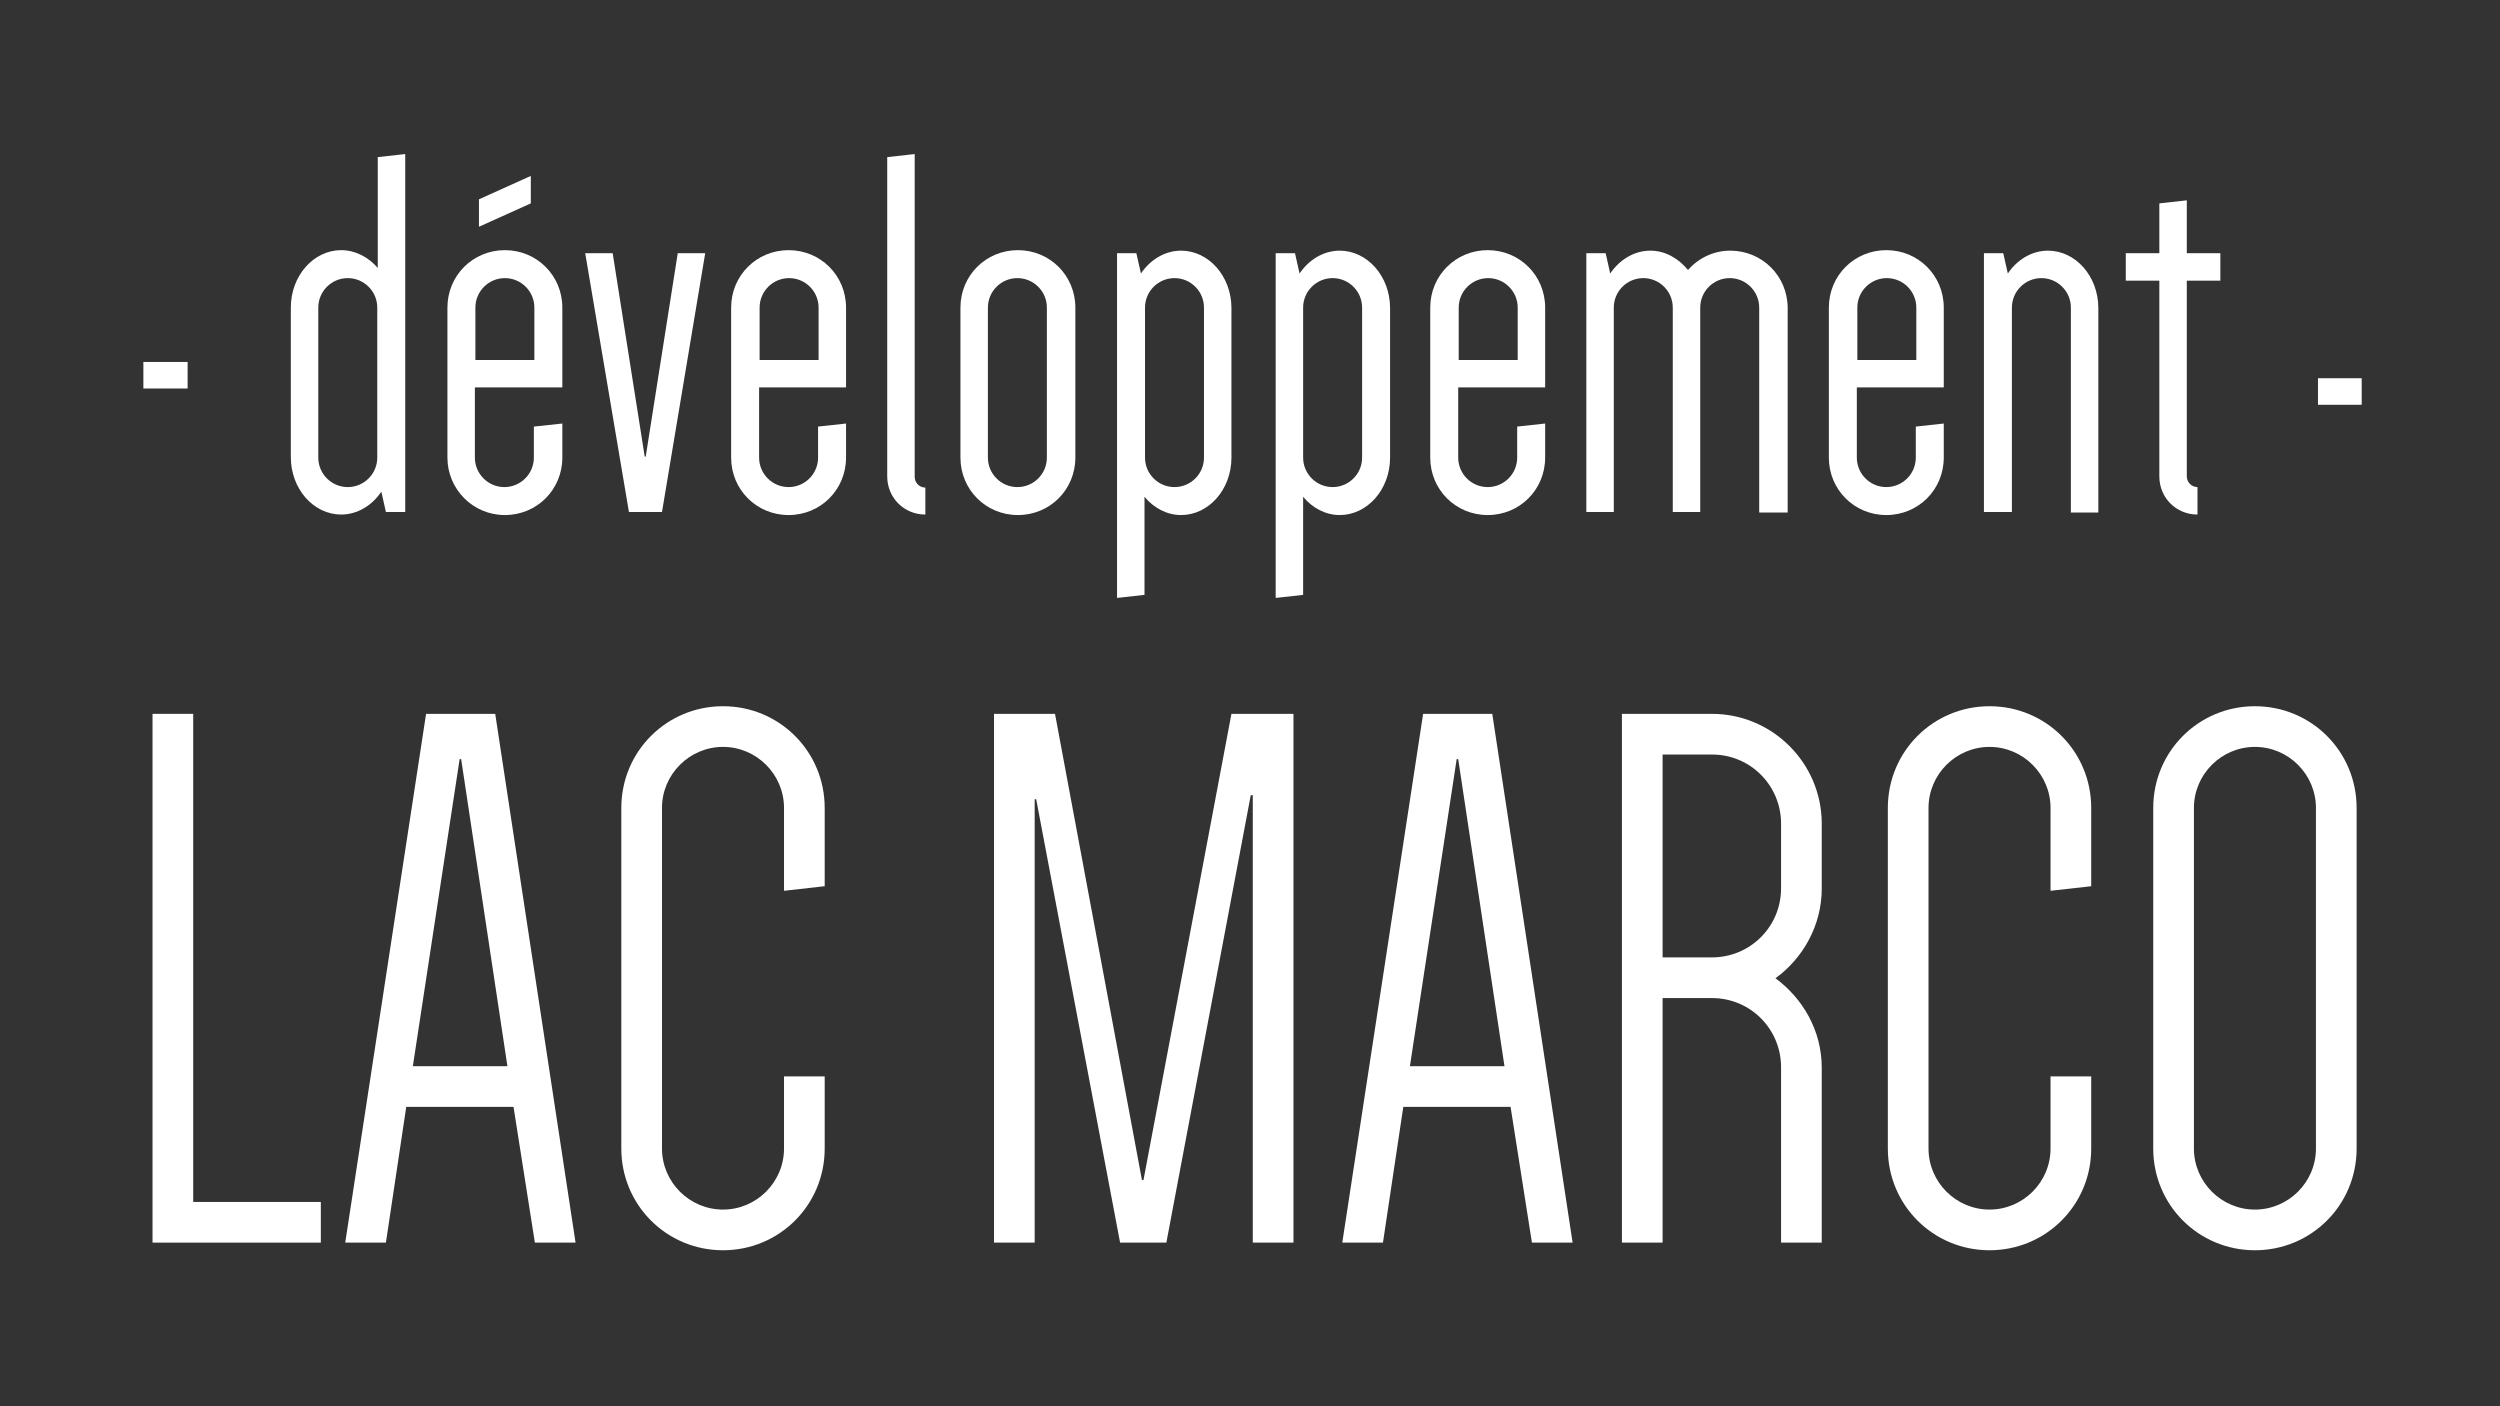
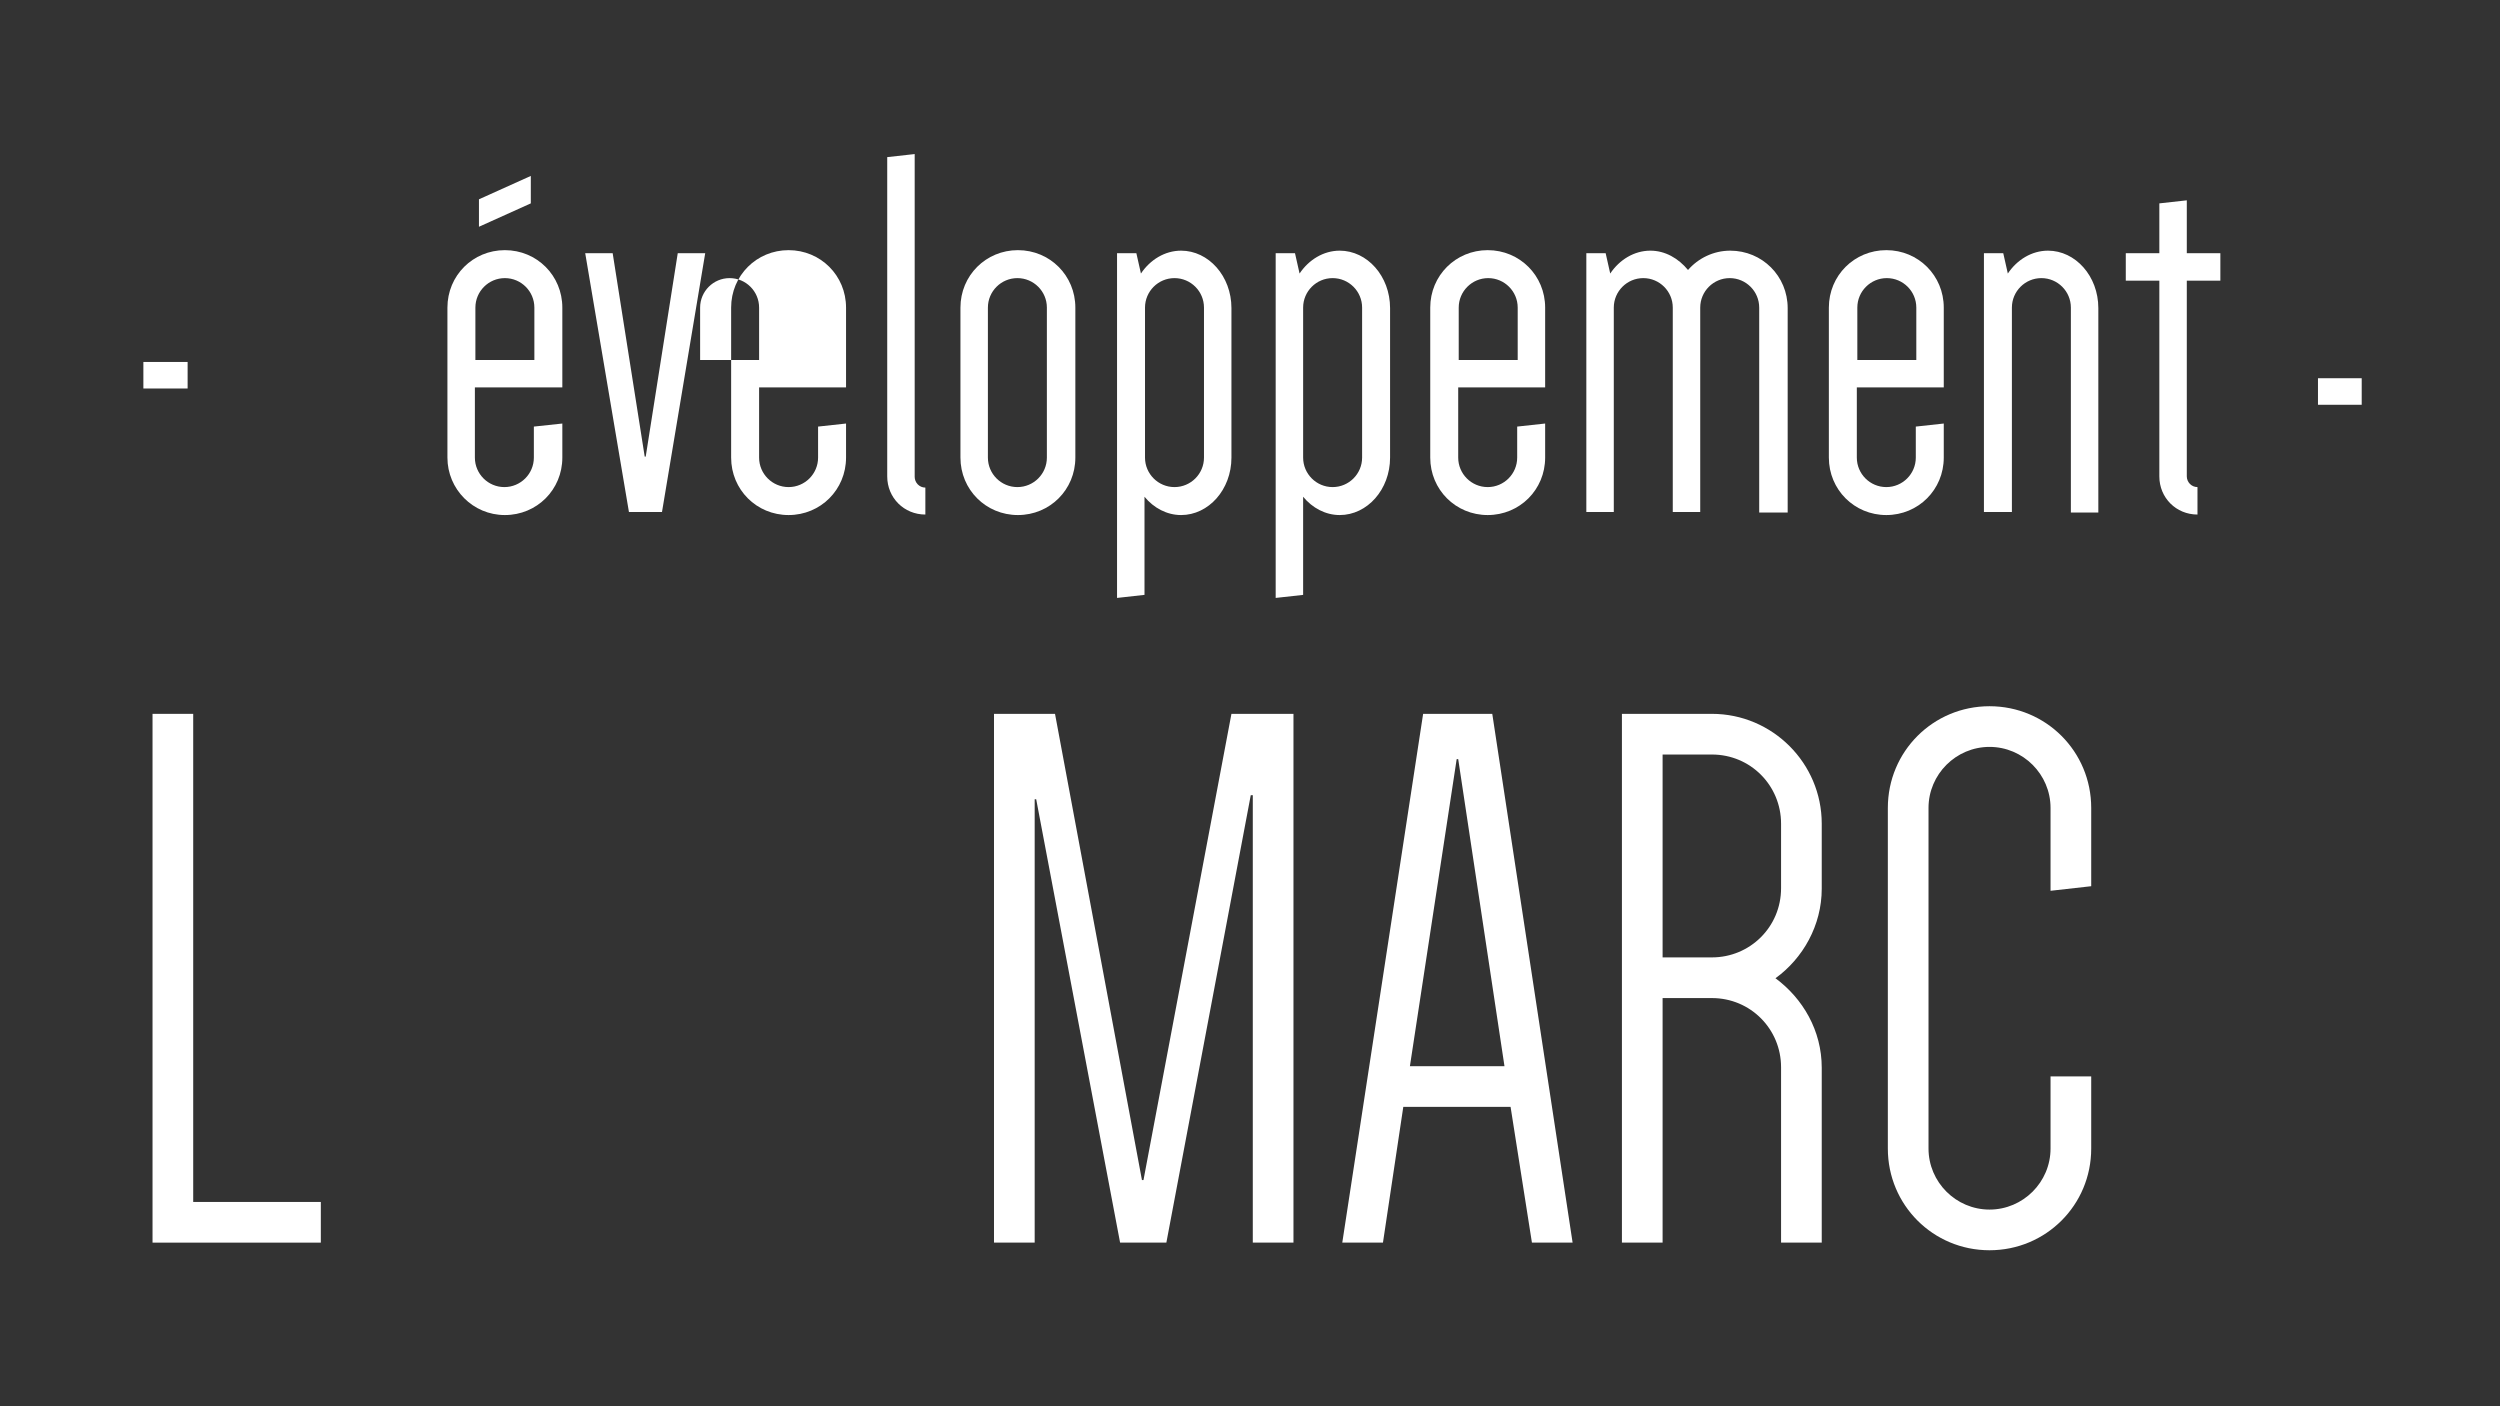
<svg xmlns="http://www.w3.org/2000/svg" version="1.1" id="Layer_1" x="0px" y="0px" viewBox="0 0 491.7 276.6" style="enable-background:new 0 0 491.7 276.6;" xml:space="preserve">
  <rect x="0" y="0" width="491.7" height="276.6" fill="#333333" stroke="none" />
  <style type="text/css">
	.st0{fill:#FFFFFF;}
	.st1{fill:none;stroke:#FFFFFF;stroke-width:5.22;stroke-miterlimit:10;}
</style>
  <g>
    <path class="st0" d="M63.1,236.4v8H30v-104h8v96H63.1z" />
-     <path class="st0" d="M113.2,244.4h-8l-4.2-26.7H79.9l-4,26.7h-8l15.9-104h13.6L113.2,244.4z M81.2,209.7h18.6l-9.1-60.4h-0.3   L81.2,209.7z" />
-     <path class="st0" d="M154.2,175.2v-16.3c0-6.6-5.4-12-12-12c-6.6,0-12,5.4-12,12v67c0,6.6,5.4,12,12,12c6.6,0,12-5.4,12-12v-14.2h8   v14.2c0,11.1-8.9,20-20,20c-11.1,0-20-8.9-20-20v-67c0-11.1,8.9-20,20-20c11.1,0,20,8.9,20,20v15.4L154.2,175.2z" />
    <path class="st0" d="M229.4,244.4h-9.1l-16.5-87.2h-0.3v87.2h-8v-104h12l17.1,91.7h0.3l17.3-91.7h12.2v104h-8v-88H246L229.4,244.4z   " />
    <path class="st0" d="M309.3,244.4h-8l-4.2-26.7H276l-4,26.7h-8l15.9-104h13.6L309.3,244.4z M277.3,209.7h18.6l-9.1-60.4h-0.3   L277.3,209.7z" />
    <path class="st0" d="M358.3,244.4h-8v-34.5c0-7.5-6-13.6-13.6-13.6H327v48.1h-8v-104h17.7c11.9,0,21.6,9.7,21.6,21.6v12.8   c0,7.2-3.7,13.7-9.1,17.6c5.4,4,9.1,10.3,9.1,17.6V244.4z M336.7,188.3c7.5,0,13.6-6,13.6-13.6V162c0-7.5-6-13.6-13.6-13.6H327   v39.9H336.7z" />
    <path class="st0" d="M403.3,175.2v-16.3c0-6.6-5.4-12-12-12c-6.6,0-12,5.4-12,12v67c0,6.6,5.4,12,12,12c6.6,0,12-5.4,12-12v-14.2h8   v14.2c0,11.1-8.9,20-20,20c-11.1,0-20-8.9-20-20v-67c0-11.1,8.9-20,20-20c11.1,0,20,8.9,20,20v15.4L403.3,175.2z" />
-     <path class="st0" d="M423.5,158.9c0-11.1,8.9-20,20-20c11.1,0,20,8.9,20,20v67c0,11.1-8.9,20-20,20c-11.1,0-20-8.9-20-20V158.9z    M431.5,225.9c0,6.6,5.4,12,12,12c6.6,0,12-5.4,12-12v-67c0-6.6-5.4-12-12-12c-6.6,0-12,5.4-12,12V225.9z" />
  </g>
  <g>
    <g>
-       <path class="st0" d="M79.7,100.7h-3.8l-0.9-4c-1.8,2.7-4.7,4.5-7.9,4.5c-5.4,0-9.9-5-9.9-11.3V60.5c0-6.3,4.5-11.3,9.9-11.3    c2.8,0,5.4,1.4,7.2,3.5V30.9l5.4-0.6V100.7z M74.2,60.5c0-3.2-2.6-5.8-5.8-5.8s-5.8,2.6-5.8,5.8V90c0,3.2,2.6,5.8,5.8,5.8    s5.8-2.6,5.8-5.8V60.5z" />
      <path class="st0" d="M110.6,83.3V90c0,6.3-5,11.3-11.3,11.3S88,96.2,88,90V60.5c0-6.3,5-11.3,11.3-11.3s11.3,5,11.3,11.3v15.7    H93.4V90c0,3.2,2.6,5.8,5.8,5.8s5.8-2.6,5.8-5.8v-6.1L110.6,83.3z M93.4,70.8h11.7V60.5c0-3.2-2.6-5.8-5.8-5.8s-5.8,2.6-5.8,5.8    V70.8z M94.2,44.6v-5.4l10.2-4.6V40L94.2,44.6z" />
      <path class="st0" d="M130.2,100.7h-6.5l-8.6-50.9h5.4l6.3,40h0.2l6.3-40h5.4L130.2,100.7z" />
-       <path class="st0" d="M166.4,83.3V90c0,6.3-5,11.3-11.3,11.3c-6.3,0-11.3-5-11.3-11.3V60.5c0-6.3,5-11.3,11.3-11.3    c6.3,0,11.3,5,11.3,11.3v15.7h-17.1V90c0,3.2,2.6,5.8,5.8,5.8c3.2,0,5.8-2.6,5.8-5.8v-6.1L166.4,83.3z M149.3,70.8H161V60.5    c0-3.2-2.6-5.8-5.8-5.8c-3.2,0-5.8,2.6-5.8,5.8V70.8z" />
+       <path class="st0" d="M166.4,83.3V90c0,6.3-5,11.3-11.3,11.3c-6.3,0-11.3-5-11.3-11.3V60.5c0-6.3,5-11.3,11.3-11.3    c6.3,0,11.3,5,11.3,11.3v15.7h-17.1V90c0,3.2,2.6,5.8,5.8,5.8c3.2,0,5.8-2.6,5.8-5.8v-6.1L166.4,83.3z M149.3,70.8V60.5    c0-3.2-2.6-5.8-5.8-5.8c-3.2,0-5.8,2.6-5.8,5.8V70.8z" />
      <path class="st0" d="M182,101.2c-4.2,0-7.5-3.3-7.5-7.5V30.9l5.4-0.6v63.5c0,1.1,0.9,2.1,2.1,2.1V101.2z" />
      <path class="st0" d="M188.9,60.5c0-6.3,5-11.3,11.3-11.3s11.3,5,11.3,11.3V90c0,6.3-5,11.3-11.3,11.3s-11.3-5-11.3-11.3V60.5z     M194.3,90c0,3.2,2.6,5.8,5.8,5.8c3.2,0,5.8-2.6,5.8-5.8V60.5c0-3.2-2.6-5.8-5.8-5.8c-3.2,0-5.8,2.6-5.8,5.8V90z" />
      <path class="st0" d="M219.7,49.8h3.8l0.9,4c1.8-2.7,4.7-4.5,7.9-4.5c5.4,0,9.9,5,9.9,11.3V90c0,6.3-4.5,11.3-9.9,11.3    c-2.8,0-5.4-1.4-7.2-3.6V117l-5.4,0.6V49.8z M225.2,90c0,3.2,2.6,5.8,5.8,5.8c3.2,0,5.8-2.6,5.8-5.8V60.5c0-3.2-2.6-5.8-5.8-5.8    c-3.2,0-5.8,2.6-5.8,5.8V90z" />
      <path class="st0" d="M250.9,49.8h3.8l0.9,4c1.8-2.7,4.7-4.5,7.9-4.5c5.4,0,9.9,5,9.9,11.3V90c0,6.3-4.5,11.3-9.9,11.3    c-2.8,0-5.4-1.4-7.2-3.6V117l-5.4,0.6V49.8z M256.3,90c0,3.2,2.6,5.8,5.8,5.8s5.8-2.6,5.8-5.8V60.5c0-3.2-2.6-5.8-5.8-5.8    s-5.8,2.6-5.8,5.8V90z" />
      <path class="st0" d="M303.9,83.3V90c0,6.3-5,11.3-11.3,11.3s-11.3-5-11.3-11.3V60.5c0-6.3,5-11.3,11.3-11.3s11.3,5,11.3,11.3v15.7    h-17.1V90c0,3.2,2.6,5.8,5.8,5.8c3.2,0,5.8-2.6,5.8-5.8v-6.1L303.9,83.3z M286.8,70.8h11.7V60.5c0-3.2-2.6-5.8-5.8-5.8    c-3.2,0-5.8,2.6-5.8,5.8V70.8z" />
      <path class="st0" d="M346,60.5c0-3.2-2.6-5.8-5.8-5.8s-5.8,2.6-5.8,5.8v40.2h-5.4V60.5c0-3.2-2.6-5.8-5.8-5.8    c-3.2,0-5.8,2.6-5.8,5.8v40.2h-5.4V49.8h3.8l0.9,4c1.8-2.7,4.7-4.5,7.9-4.5c2.9,0,5.5,1.5,7.4,3.8c2-2.3,5-3.8,8.3-3.8    c6.3,0,11.3,5,11.3,11.3v40.2H346V60.5z" />
      <path class="st0" d="M382.3,83.3V90c0,6.3-5,11.3-11.3,11.3s-11.3-5-11.3-11.3V60.5c0-6.3,5-11.3,11.3-11.3s11.3,5,11.3,11.3v15.7    h-17.1V90c0,3.2,2.6,5.8,5.8,5.8s5.8-2.6,5.8-5.8v-6.1L382.3,83.3z M365.2,70.8h11.7V60.5c0-3.2-2.6-5.8-5.8-5.8s-5.8,2.6-5.8,5.8    V70.8z" />
      <path class="st0" d="M390.2,100.7V49.8h3.8l0.9,4c1.8-2.7,4.7-4.5,7.9-4.5c5.4,0,9.9,5,9.9,11.3v40.2h-5.4V60.5    c0-3.2-2.6-5.8-5.8-5.8c-3.2,0-5.8,2.6-5.8,5.8v40.2H390.2z" />
      <path class="st0" d="M418.1,49.8h6.6V40l5.4-0.6v10.4h6.6v5.4h-6.6v38.5c0,1.1,0.9,2.1,2.1,2.1v5.4c-4.2,0-7.5-3.3-7.5-7.5V55.2    h-6.6V49.8z" />
    </g>
    <line class="st1" x1="36.9" y1="73.8" x2="28.2" y2="73.8" />
    <line class="st1" x1="455.9" y1="77" x2="464.5" y2="77" />
  </g>
</svg>